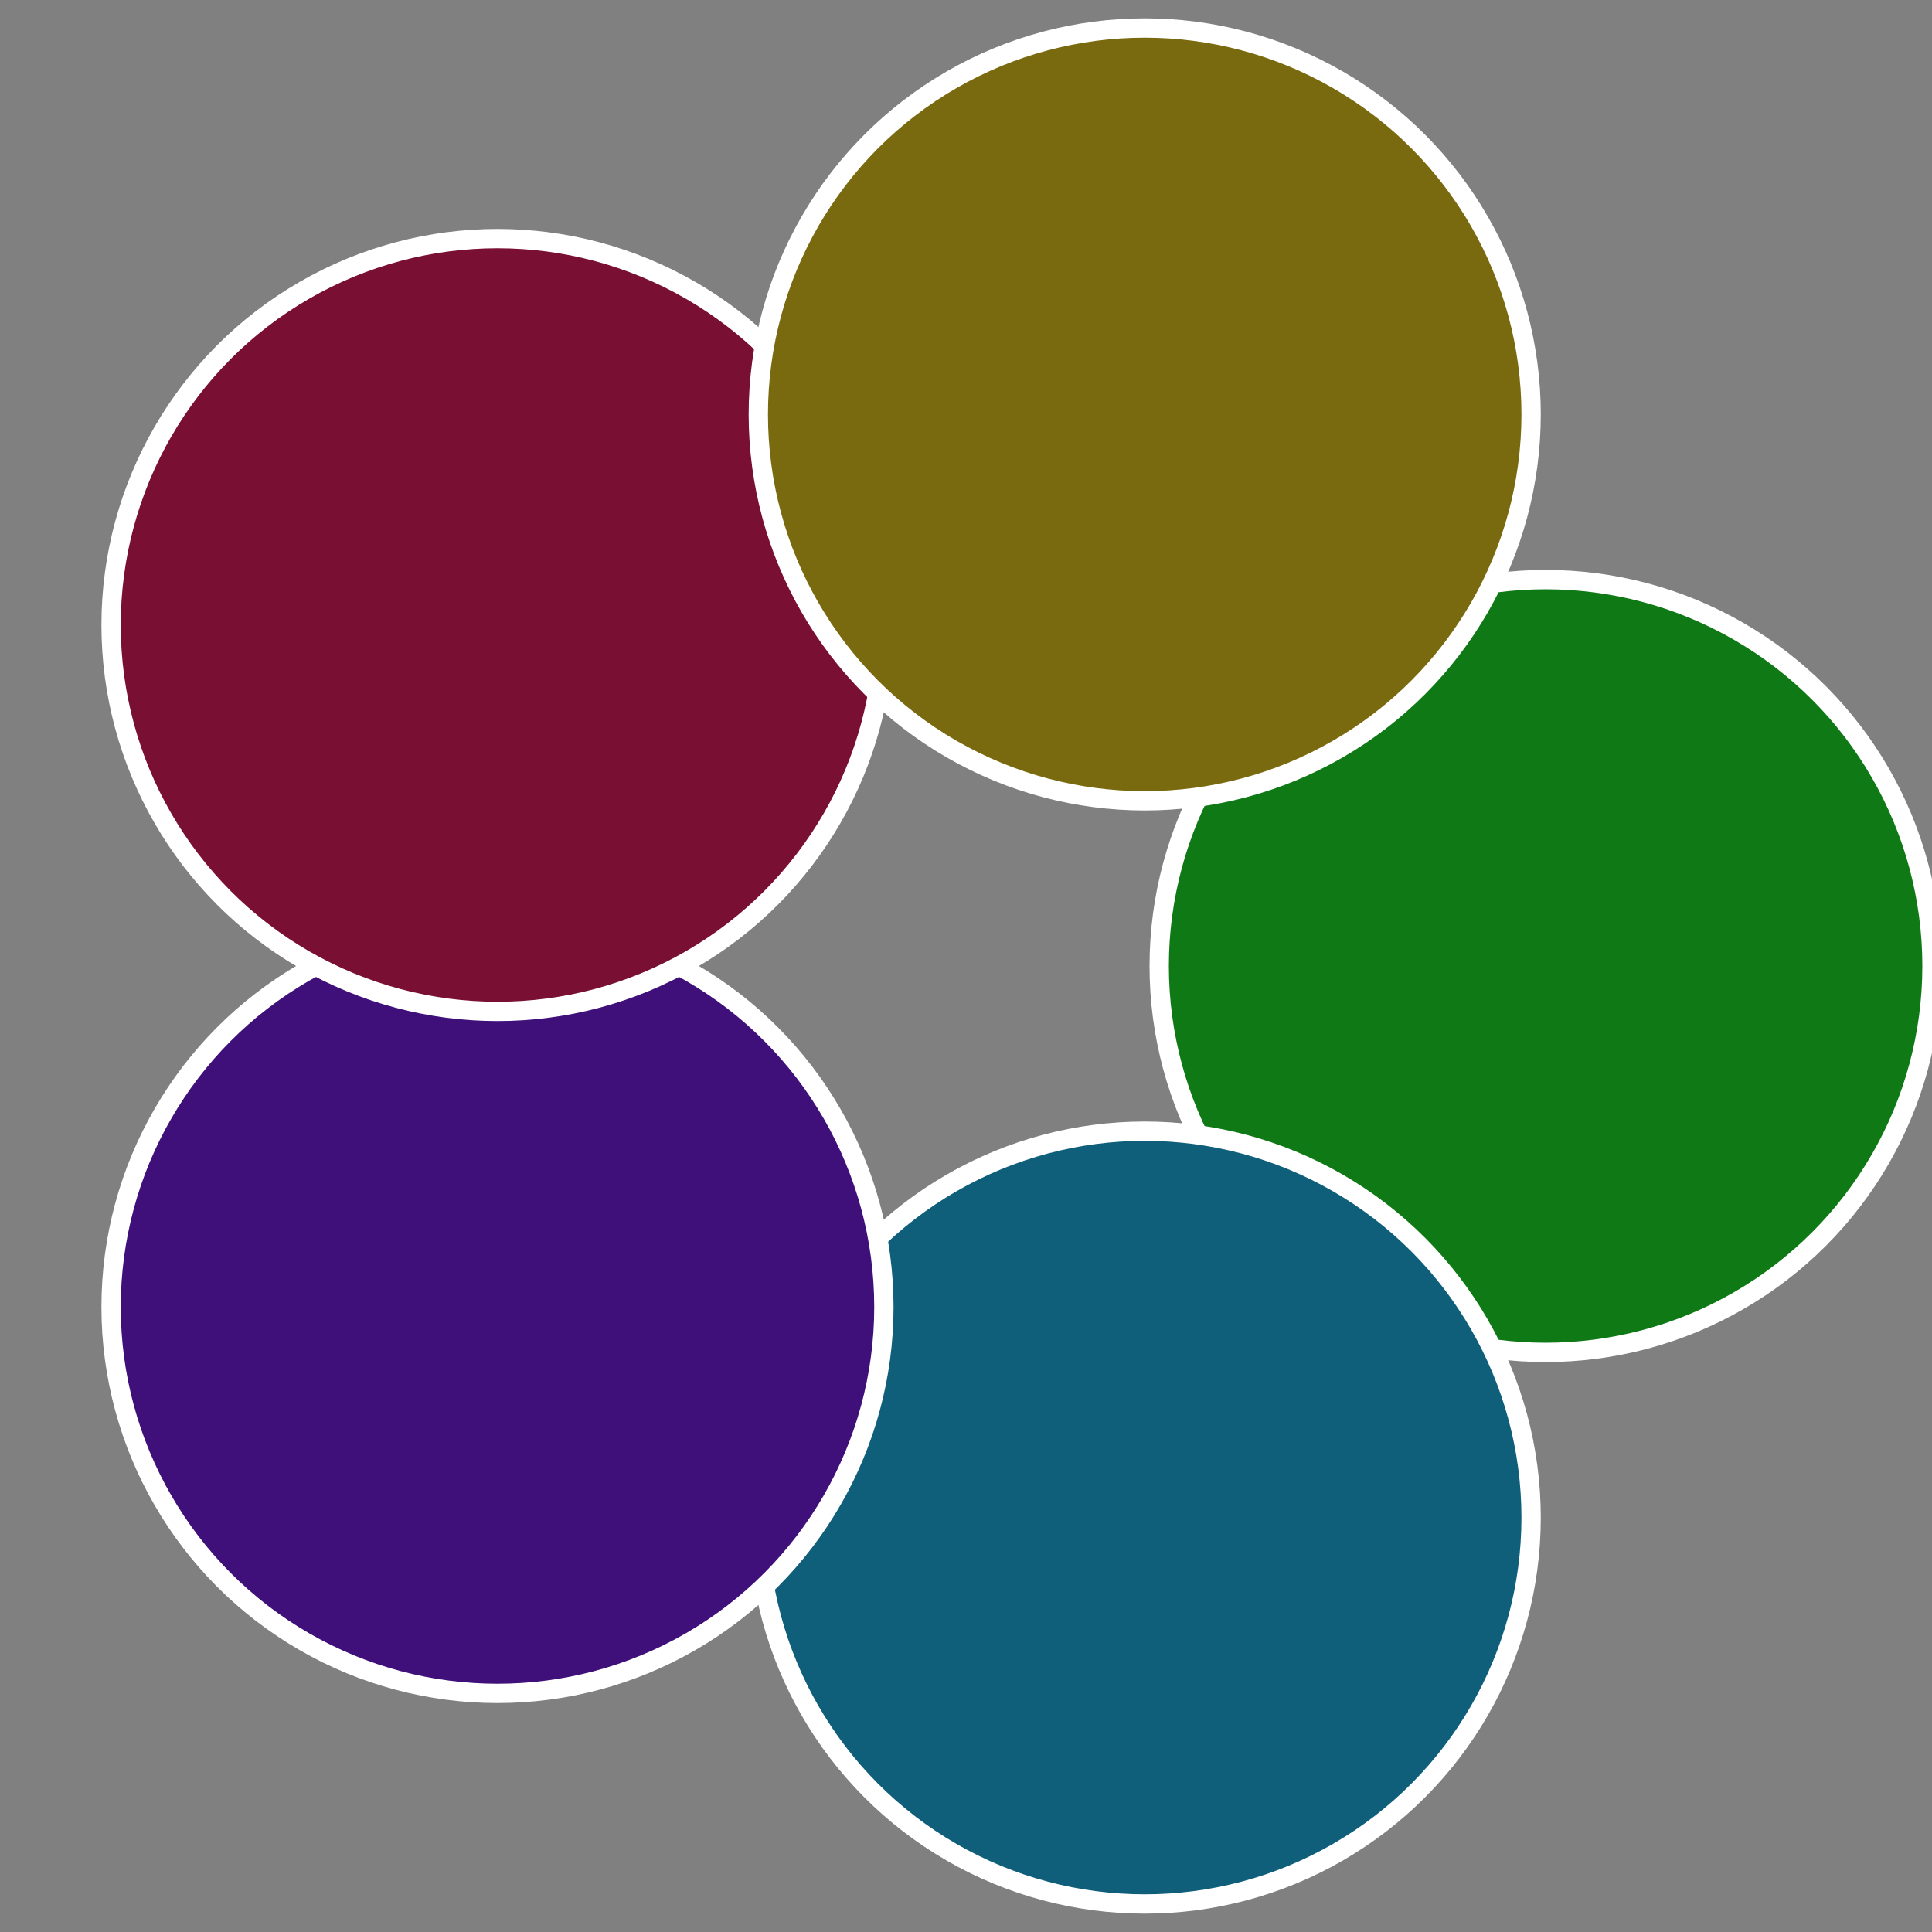
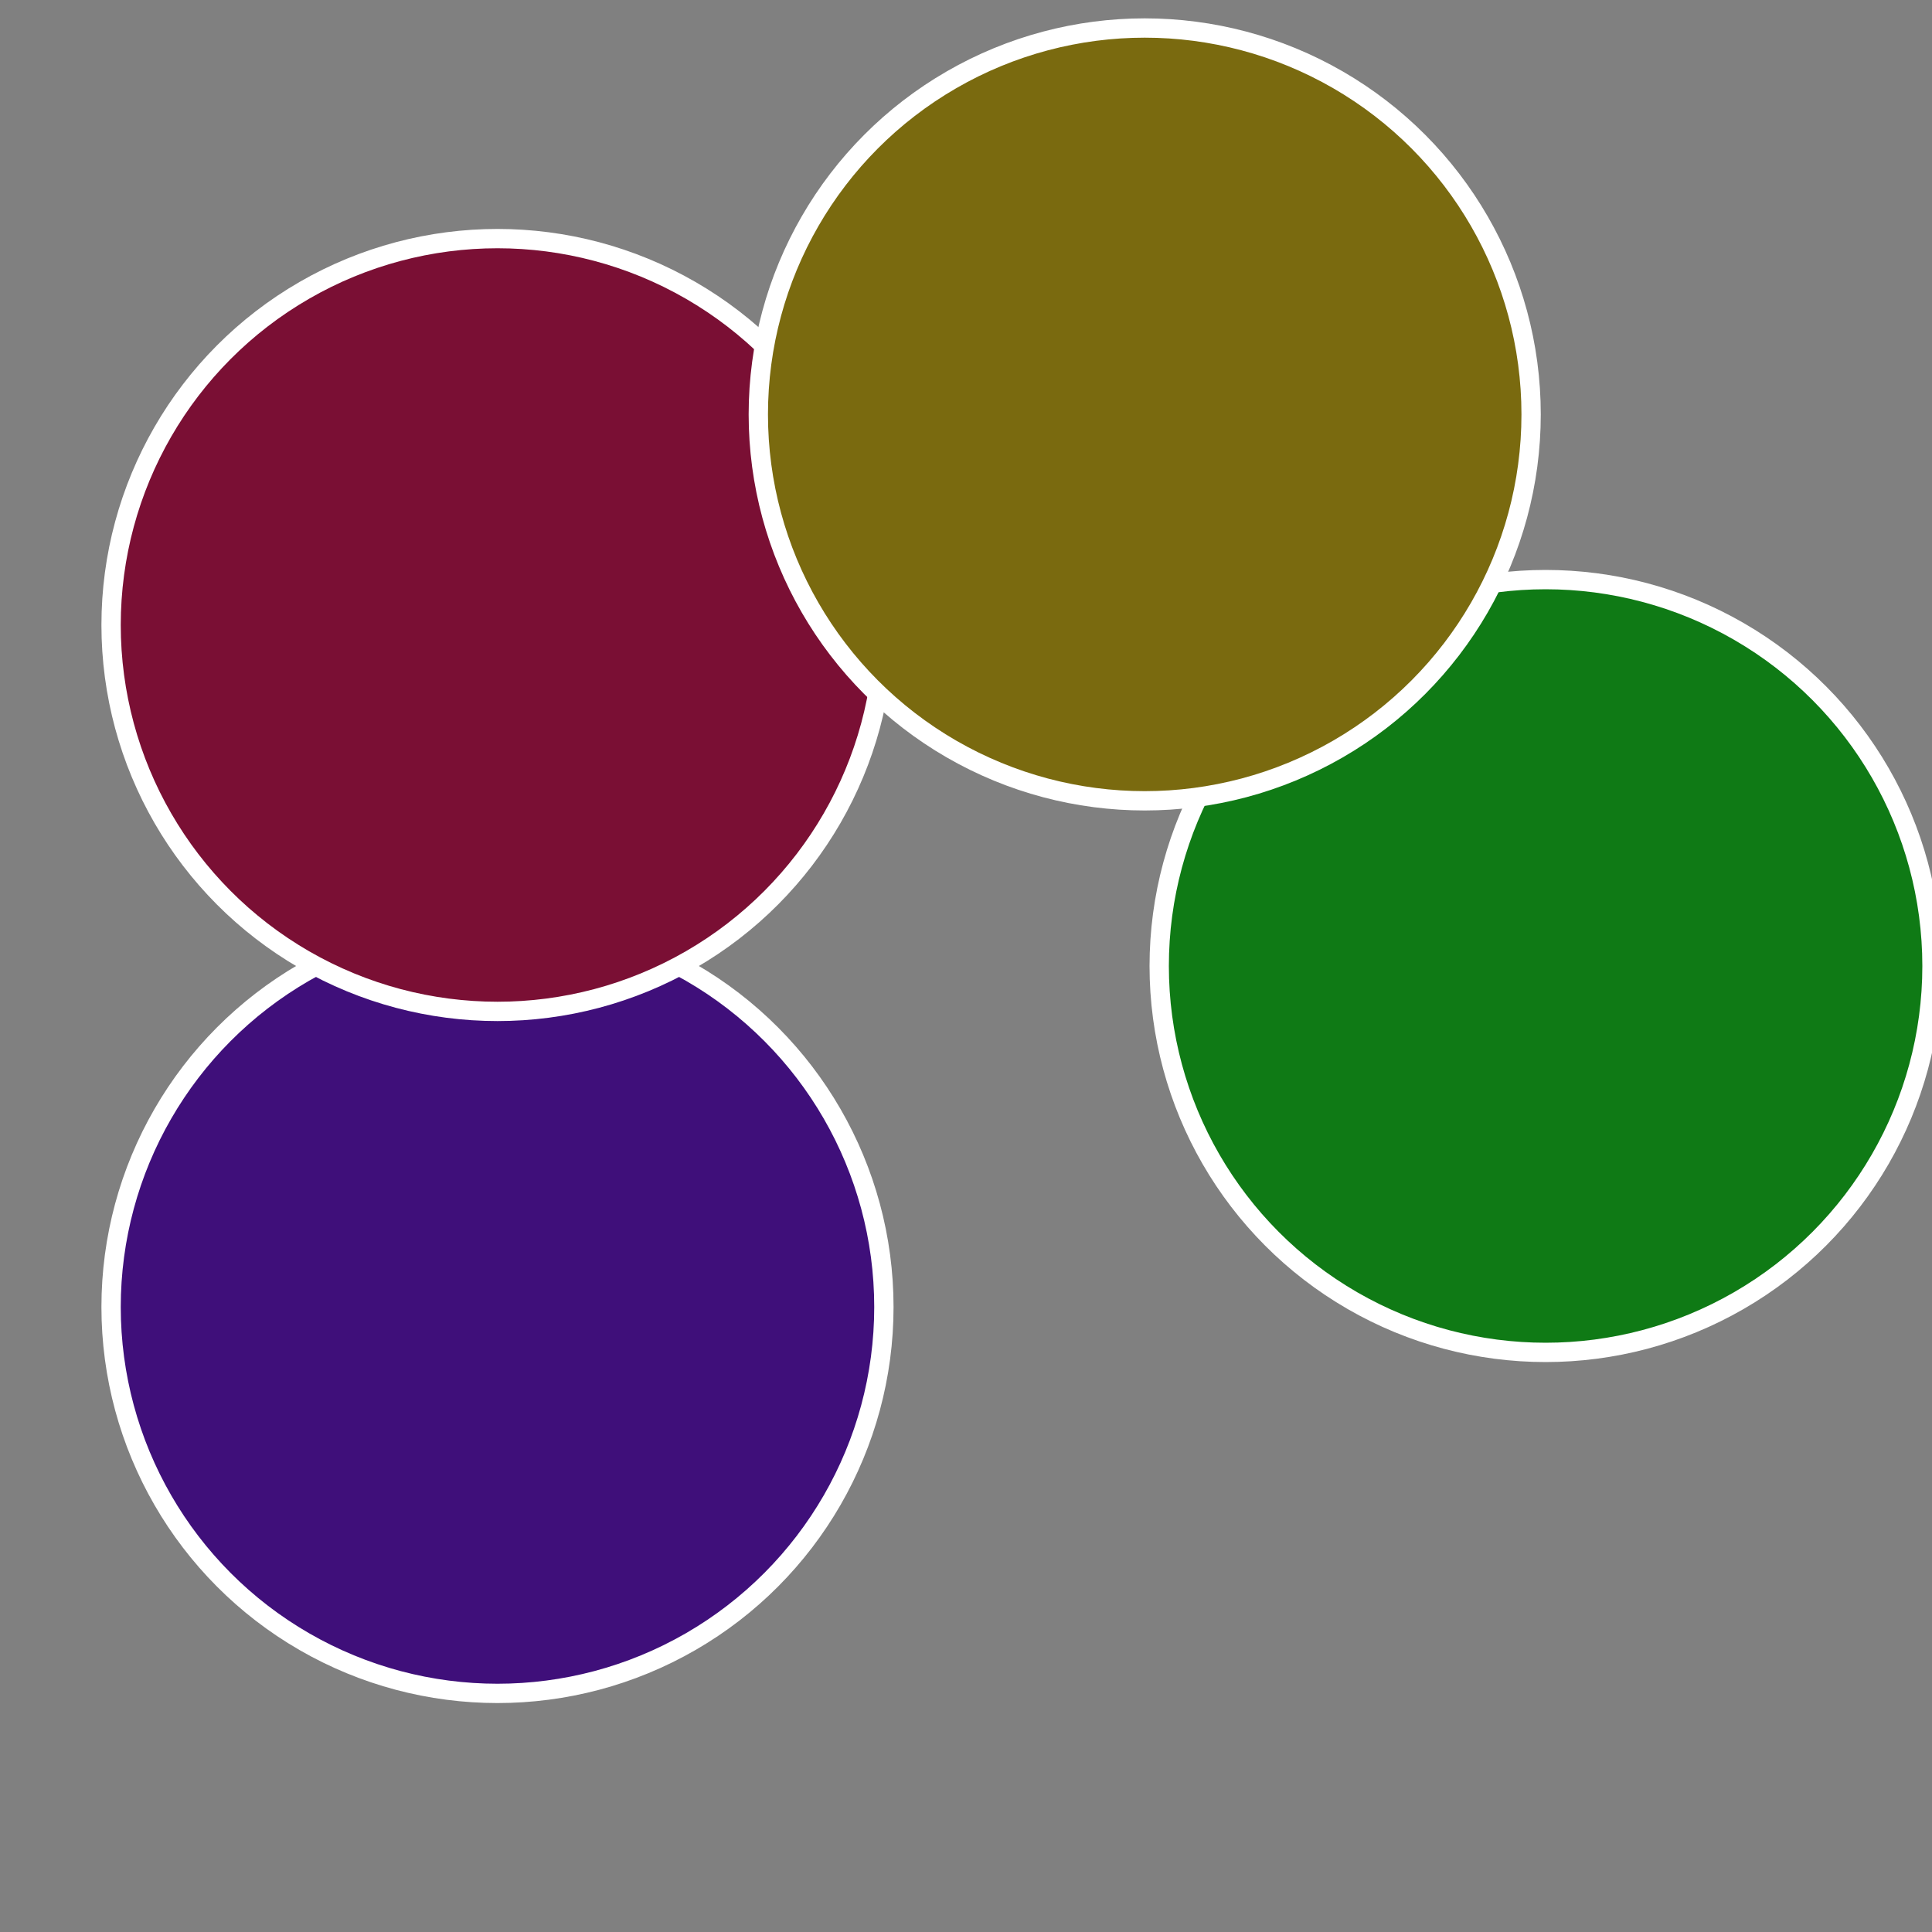
<svg xmlns="http://www.w3.org/2000/svg" width="500" height="500" viewBox="-1 -1 2 2">
  <rect x="-1" y="-1" width="2" height="2" fill="#808080" stroke="none" />
  <circle cx="0.6" cy="0" r="0.4" fill="#0f7a15" stroke="#fff" stroke-width="1%" />
-   <circle cx="0.185" cy="0.571" r="0.4" fill="#0f5f7a" stroke="#fff" stroke-width="1%" />
  <circle cx="-0.485" cy="0.353" r="0.4" fill="#3f0f7a" stroke="#fff" stroke-width="1%" />
  <circle cx="-0.485" cy="-0.353" r="0.4" fill="#7a0f34" stroke="#fff" stroke-width="1%" />
  <circle cx="0.185" cy="-0.571" r="0.4" fill="#7a6a0f" stroke="#fff" stroke-width="1%" />
</svg>